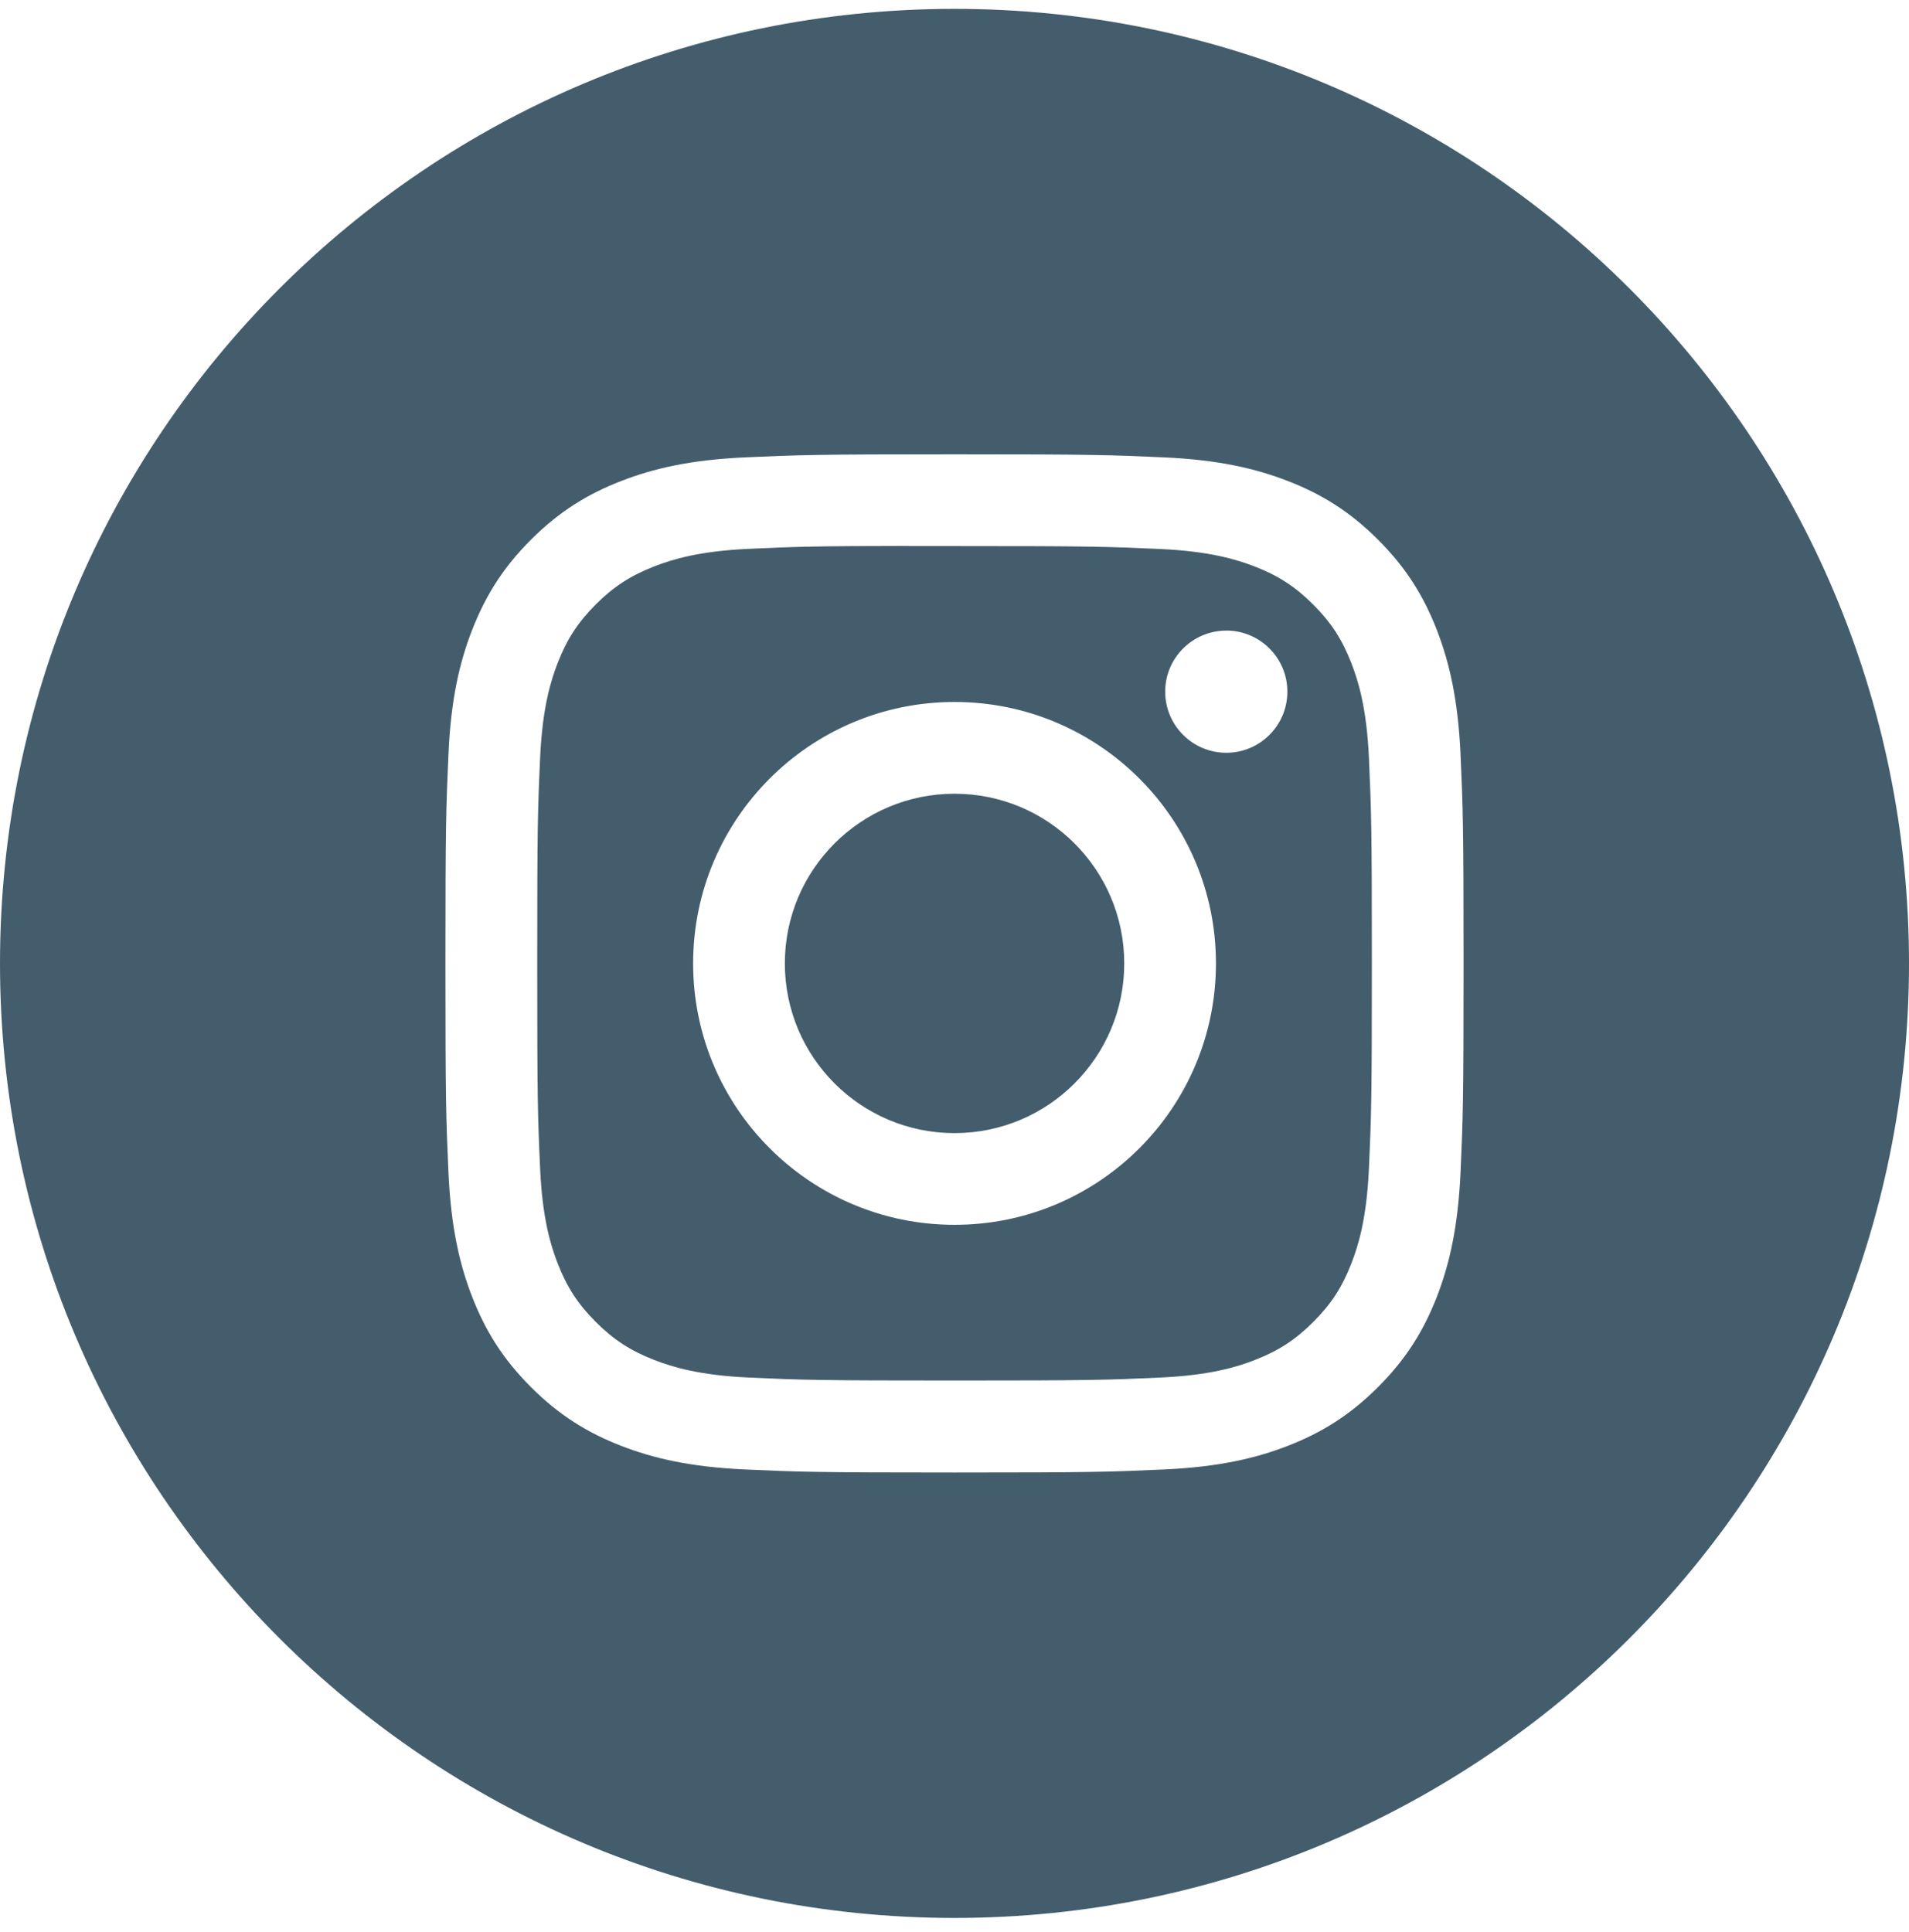
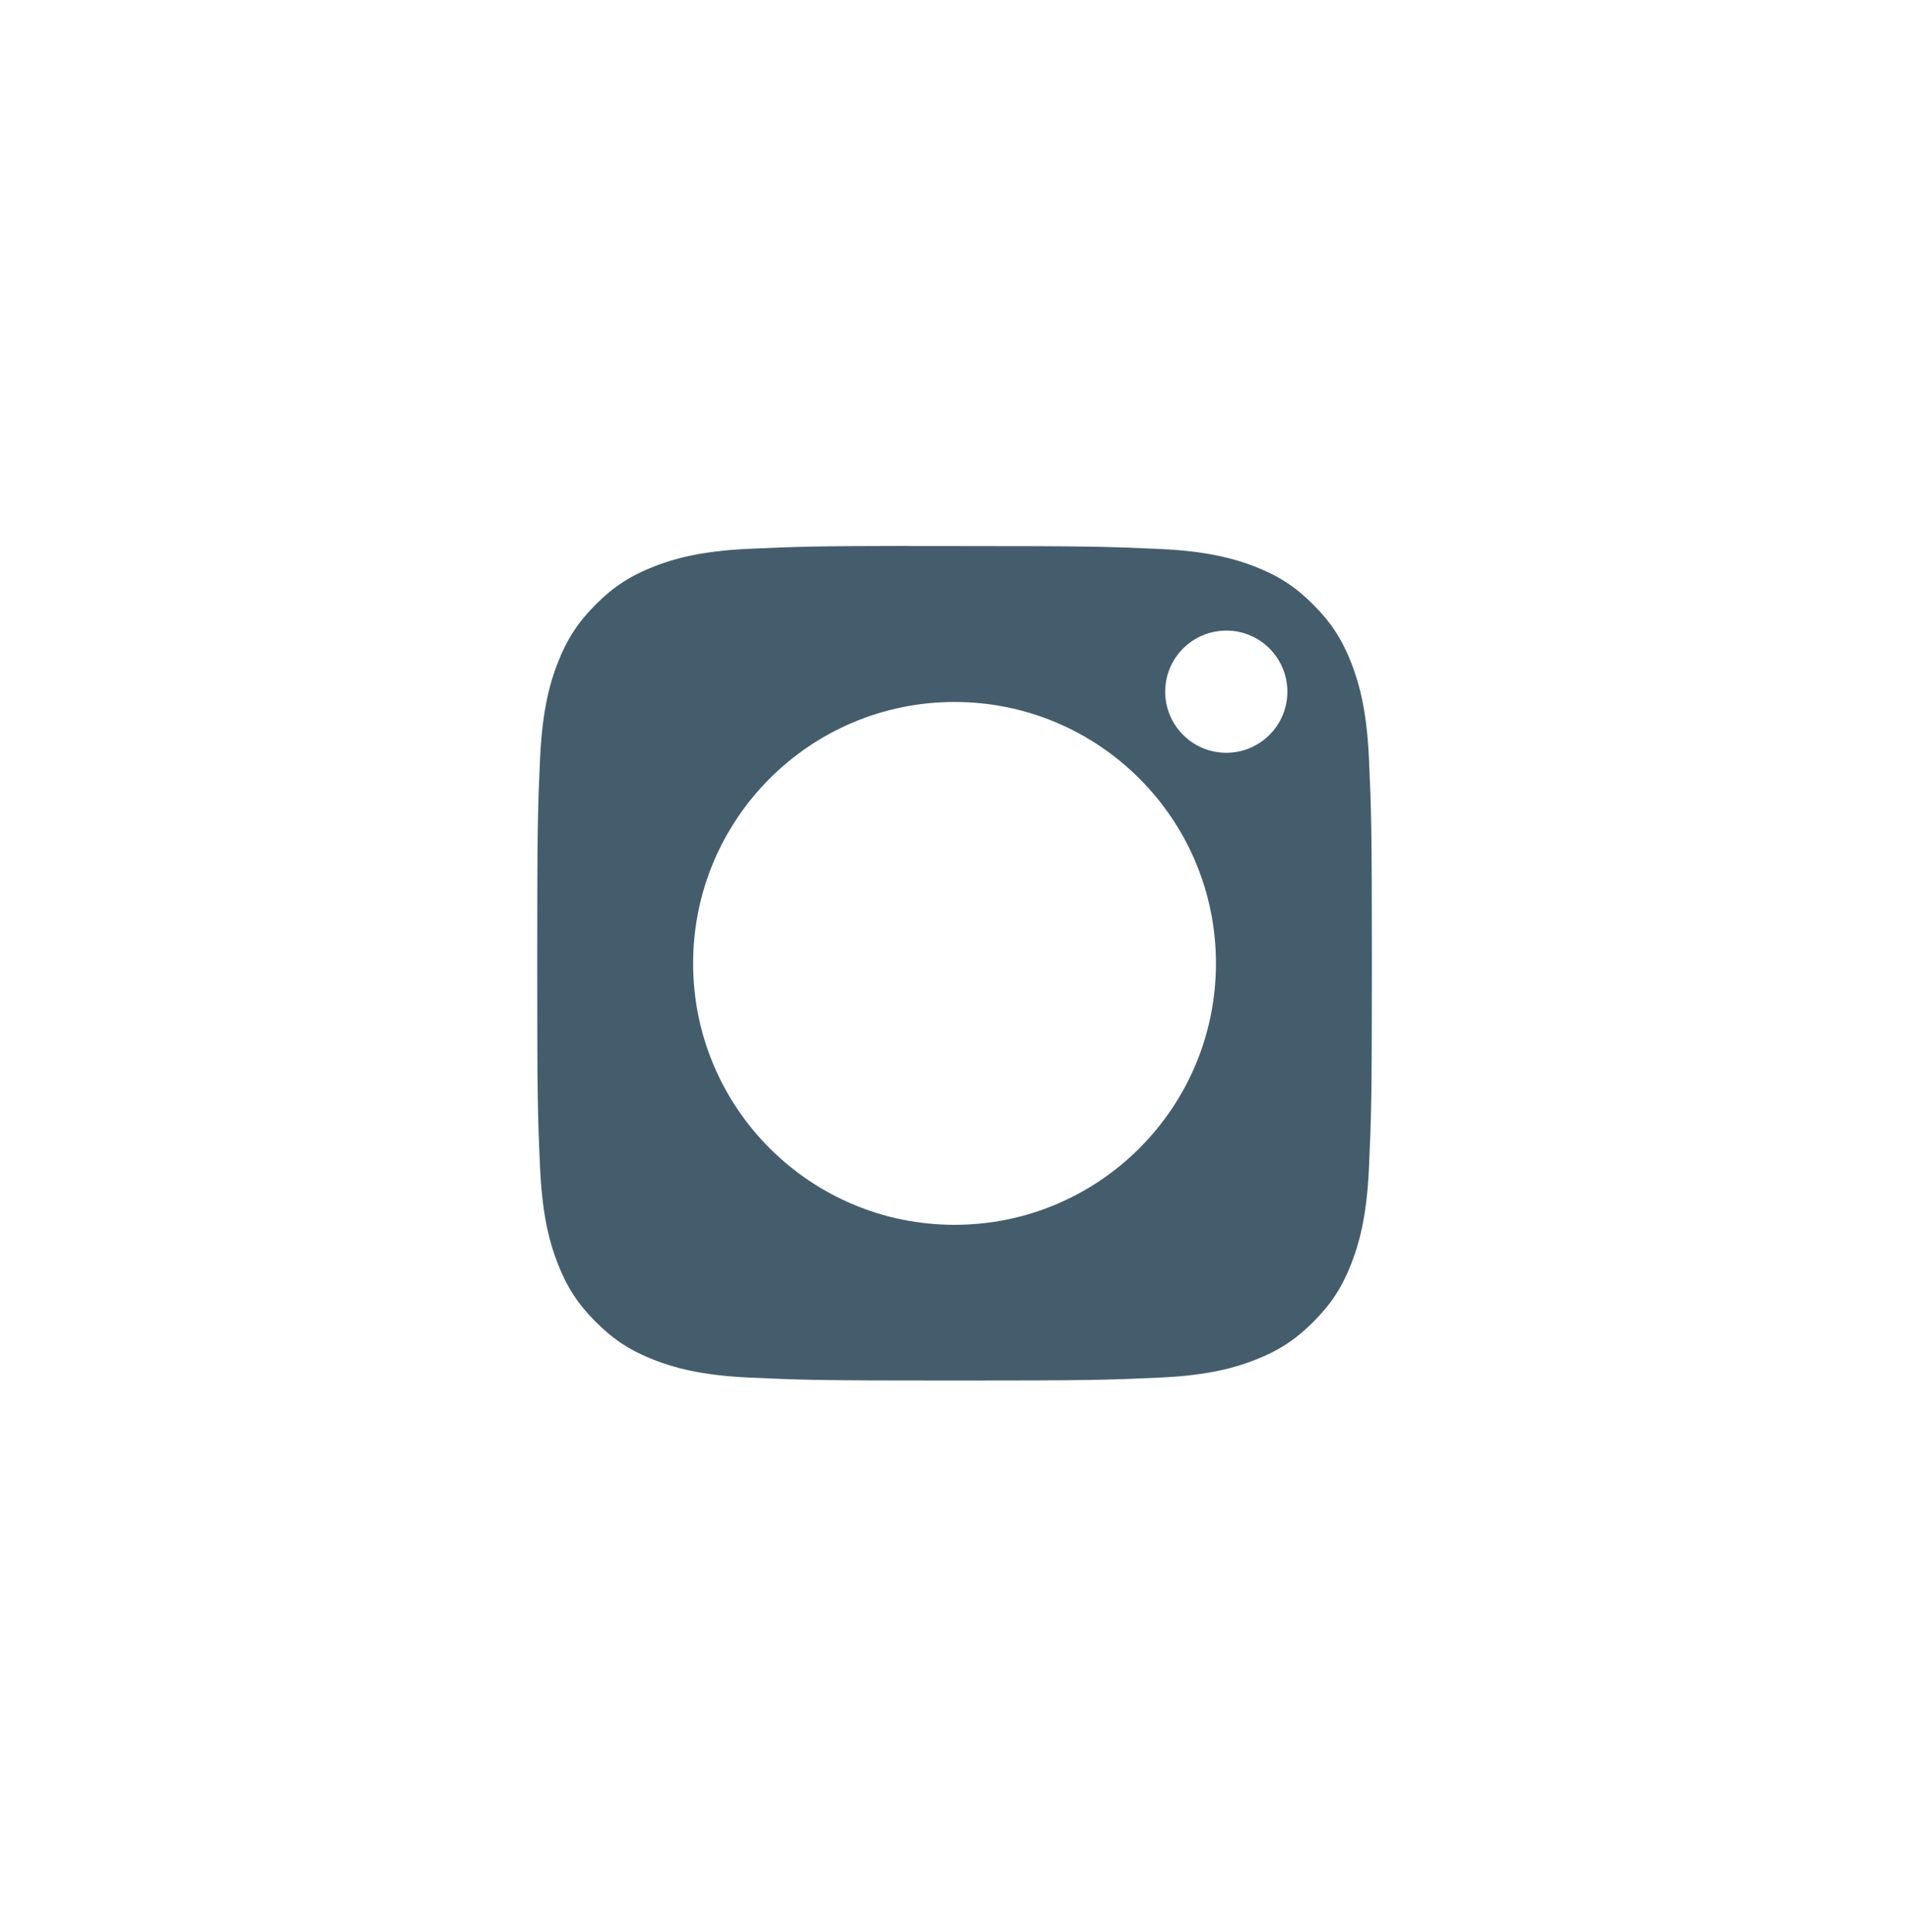
<svg xmlns="http://www.w3.org/2000/svg" width="84" height="85" viewBox="0 0 84 85" fill="none">
-   <path fill-rule="evenodd" clip-rule="evenodd" d="M42 0.39C18.804 0.39 0 19.194 0 42.39C0 65.586 18.804 84.39 42 84.39C65.196 84.39 84 65.586 84 42.39C84 19.194 65.196 0.39 42 0.39ZM32.766 20.125C35.155 20.017 35.918 19.99 41.999 19.99C48.081 19.99 48.842 20.017 51.23 20.125C53.615 20.235 55.244 20.612 56.672 21.166C58.147 21.738 59.393 22.503 60.639 23.749C61.885 24.994 62.65 26.244 63.224 27.717C63.775 29.142 64.153 30.769 64.265 33.154C64.372 35.543 64.4 36.307 64.4 42.39C64.4 48.474 64.372 49.236 64.265 51.625C64.153 54.009 63.775 55.637 63.224 57.062C62.65 58.534 61.885 59.784 60.639 61.029C59.394 62.275 58.146 63.042 56.673 63.615C55.248 64.168 53.618 64.546 51.234 64.655C48.844 64.764 48.083 64.791 41.999 64.791C35.916 64.791 35.153 64.764 32.764 64.655C30.38 64.546 28.751 64.168 27.326 63.615C25.854 63.042 24.604 62.275 23.36 61.029C22.114 59.784 21.349 58.534 20.776 57.061C20.223 55.637 19.845 54.009 19.735 51.624C19.627 49.235 19.6 48.474 19.6 42.39C19.6 36.307 19.628 35.543 19.735 33.154C19.842 30.77 20.22 29.142 20.776 27.717C21.35 26.244 22.115 24.994 23.361 23.749C24.606 22.504 25.856 21.738 27.329 21.166C28.753 20.612 30.381 20.235 32.766 20.125ZM41.999 19.99C42 19.99 42.001 19.99 42.002 19.99H41.995C41.996 19.99 41.997 19.99 41.999 19.99Z" fill="#445D6C" />
  <path fill-rule="evenodd" clip-rule="evenodd" d="M39.993 24.027C40.383 24.026 40.803 24.027 41.256 24.027L42.002 24.027C47.983 24.027 48.692 24.049 51.054 24.156C53.238 24.256 54.423 24.621 55.213 24.927C56.258 25.333 57.003 25.819 57.787 26.603C58.571 27.387 59.056 28.133 59.463 29.179C59.77 29.967 60.135 31.153 60.235 33.337C60.342 35.698 60.365 36.407 60.365 42.386C60.365 48.364 60.342 49.073 60.235 51.434C60.135 53.618 59.77 54.804 59.463 55.592C59.057 56.638 58.571 57.382 57.787 58.166C57.003 58.95 56.258 59.435 55.213 59.841C54.424 60.149 53.238 60.513 51.054 60.613C48.692 60.72 47.983 60.743 42.002 60.743C36.021 60.743 35.312 60.72 32.951 60.613C30.767 60.512 29.581 60.147 28.791 59.84C27.746 59.434 26.999 58.949 26.215 58.165C25.431 57.381 24.946 56.636 24.539 55.59C24.232 54.802 23.867 53.616 23.767 51.432C23.66 49.071 23.639 48.362 23.639 42.38C23.639 36.398 23.66 35.693 23.767 33.331C23.867 31.147 24.232 29.962 24.539 29.172C24.945 28.127 25.431 27.38 26.215 26.596C26.999 25.812 27.746 25.327 28.791 24.92C29.581 24.612 30.767 24.248 32.951 24.148C35.017 24.054 35.818 24.026 39.993 24.021V24.027ZM53.959 27.747C52.475 27.747 51.271 28.949 51.271 30.434C51.271 31.918 52.475 33.122 53.959 33.122C55.443 33.122 56.647 31.918 56.647 30.434C56.647 28.95 55.443 27.745 53.959 27.745V27.747ZM30.499 42.391C30.499 36.038 35.649 30.887 42.002 30.887C48.355 30.887 53.504 36.038 53.504 42.391C53.504 48.743 48.355 53.892 42.002 53.892C35.649 53.892 30.499 48.743 30.499 42.391Z" fill="#445D6C" />
-   <path d="M42.002 34.924C46.125 34.924 49.469 38.267 49.469 42.391C49.469 46.514 46.125 49.857 42.002 49.857C37.878 49.857 34.535 46.514 34.535 42.391C34.535 38.267 37.878 34.924 42.002 34.924V34.924Z" fill="#445D6C" />
</svg>